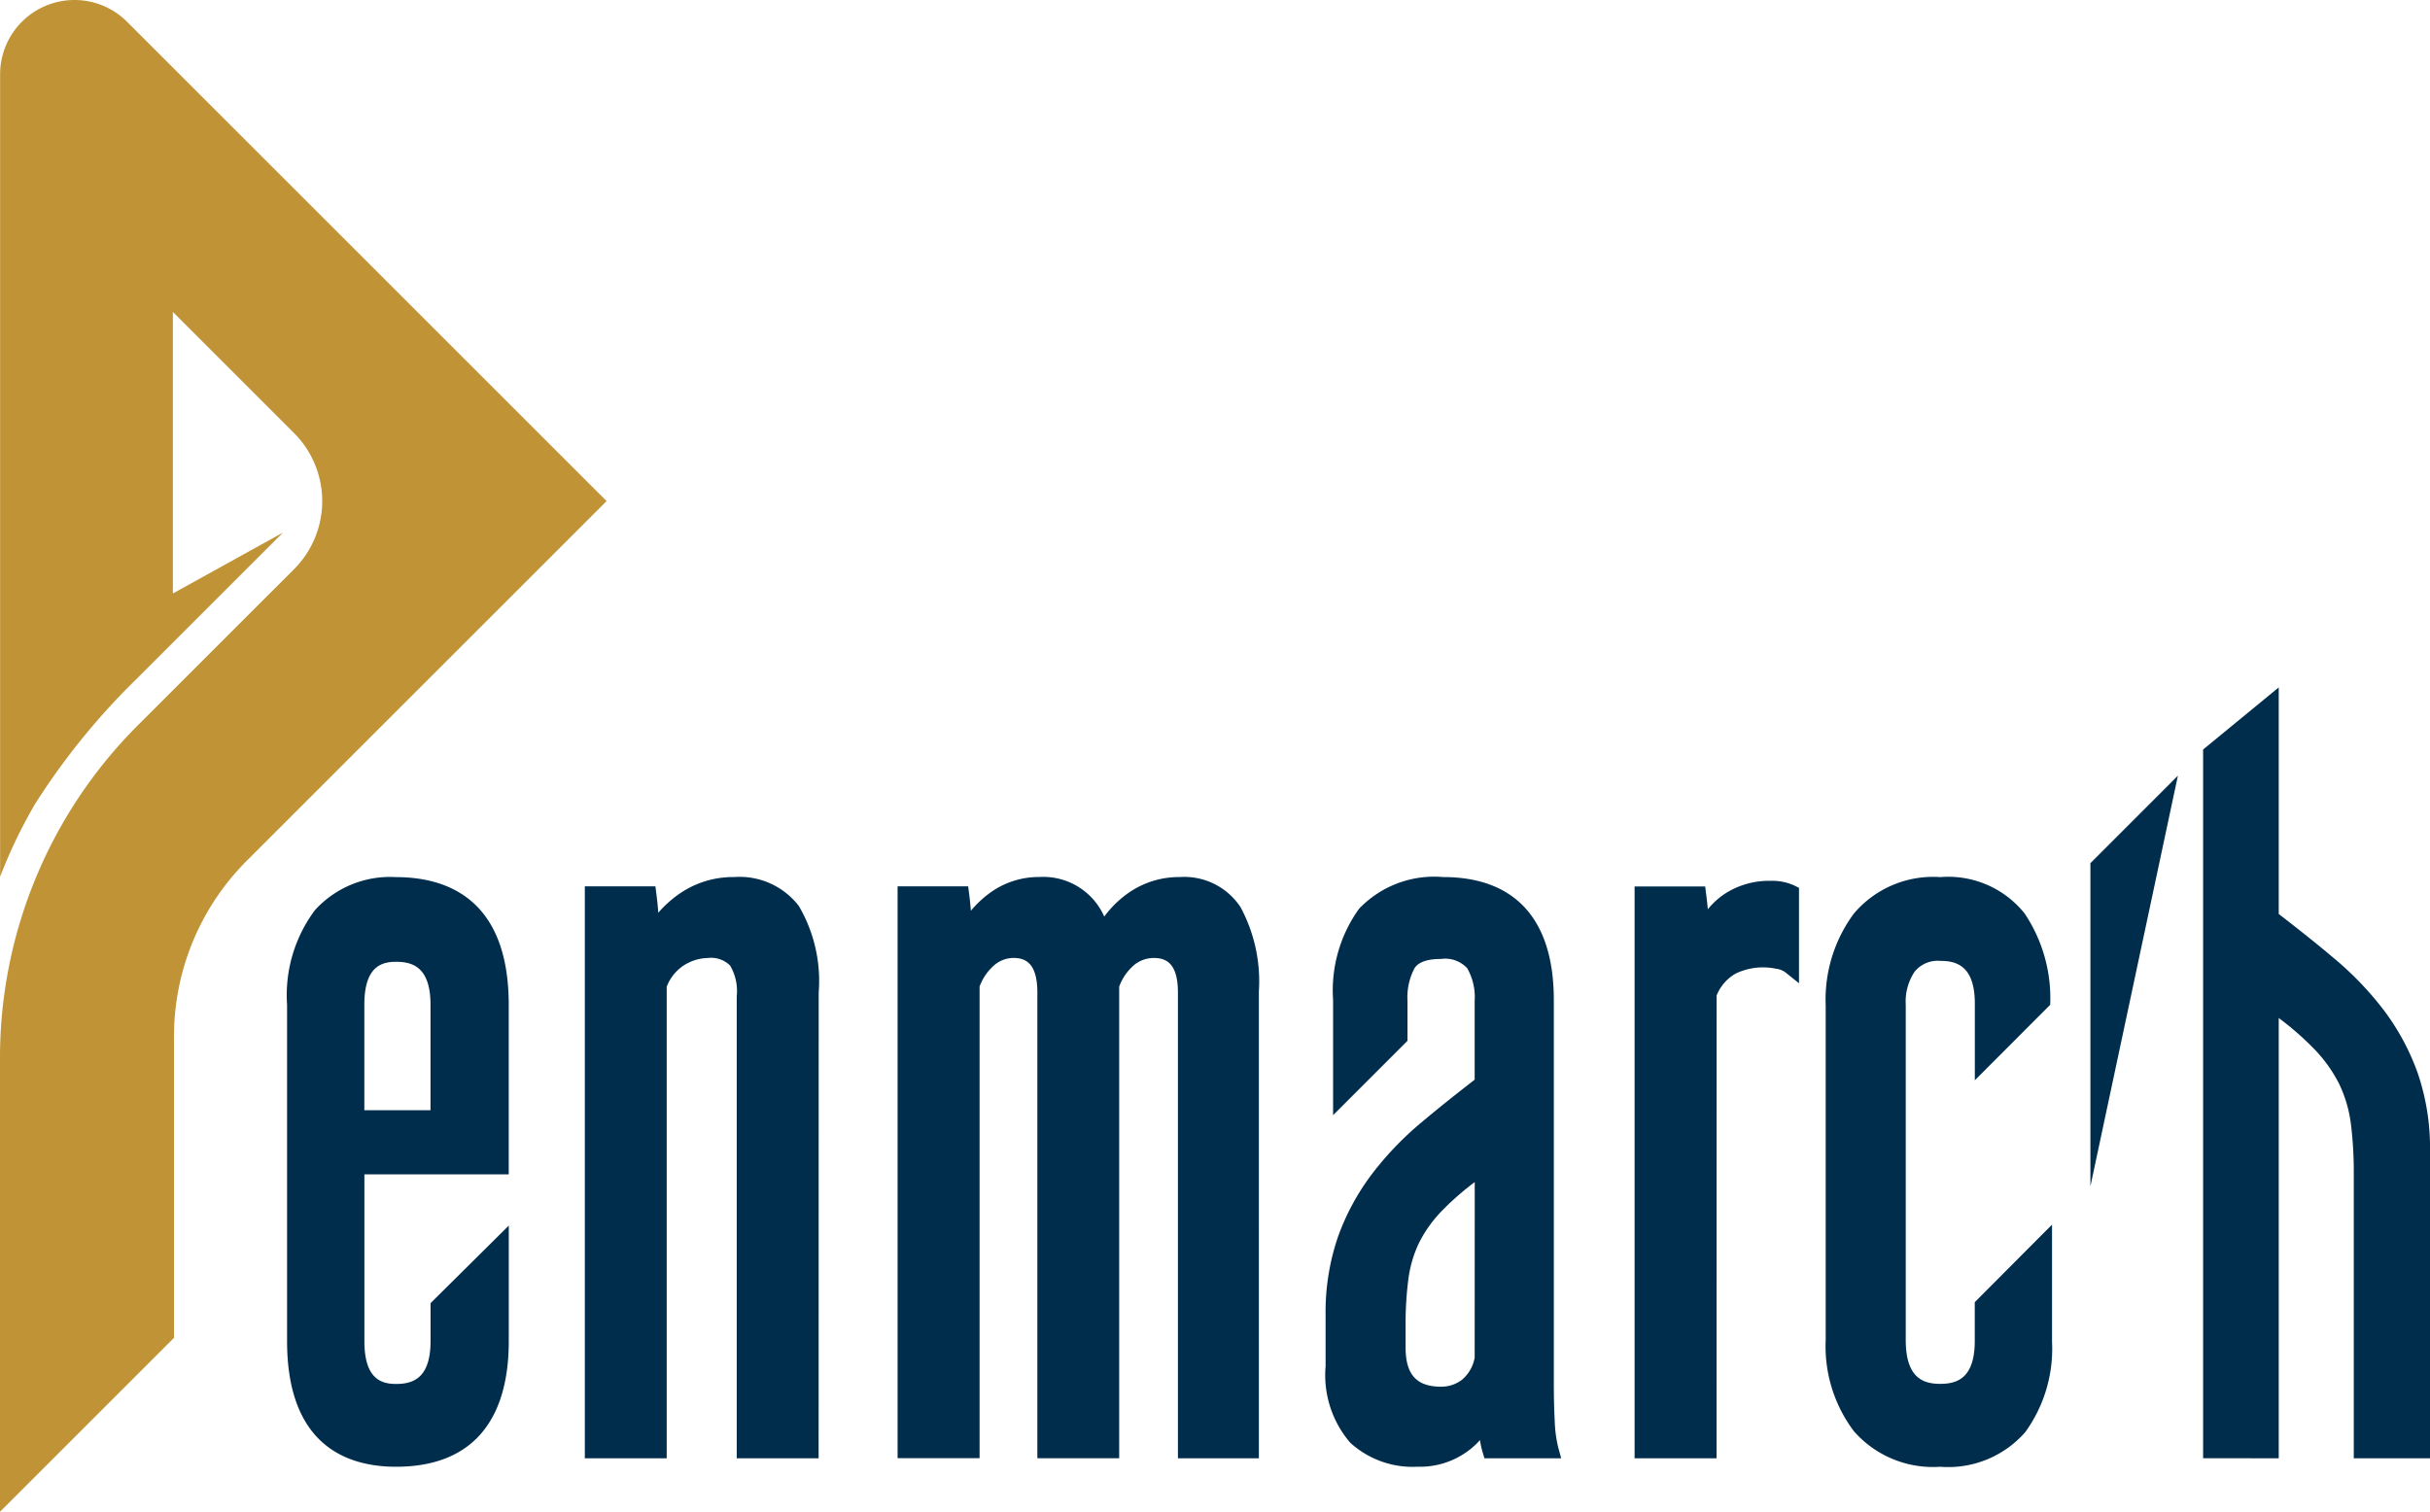
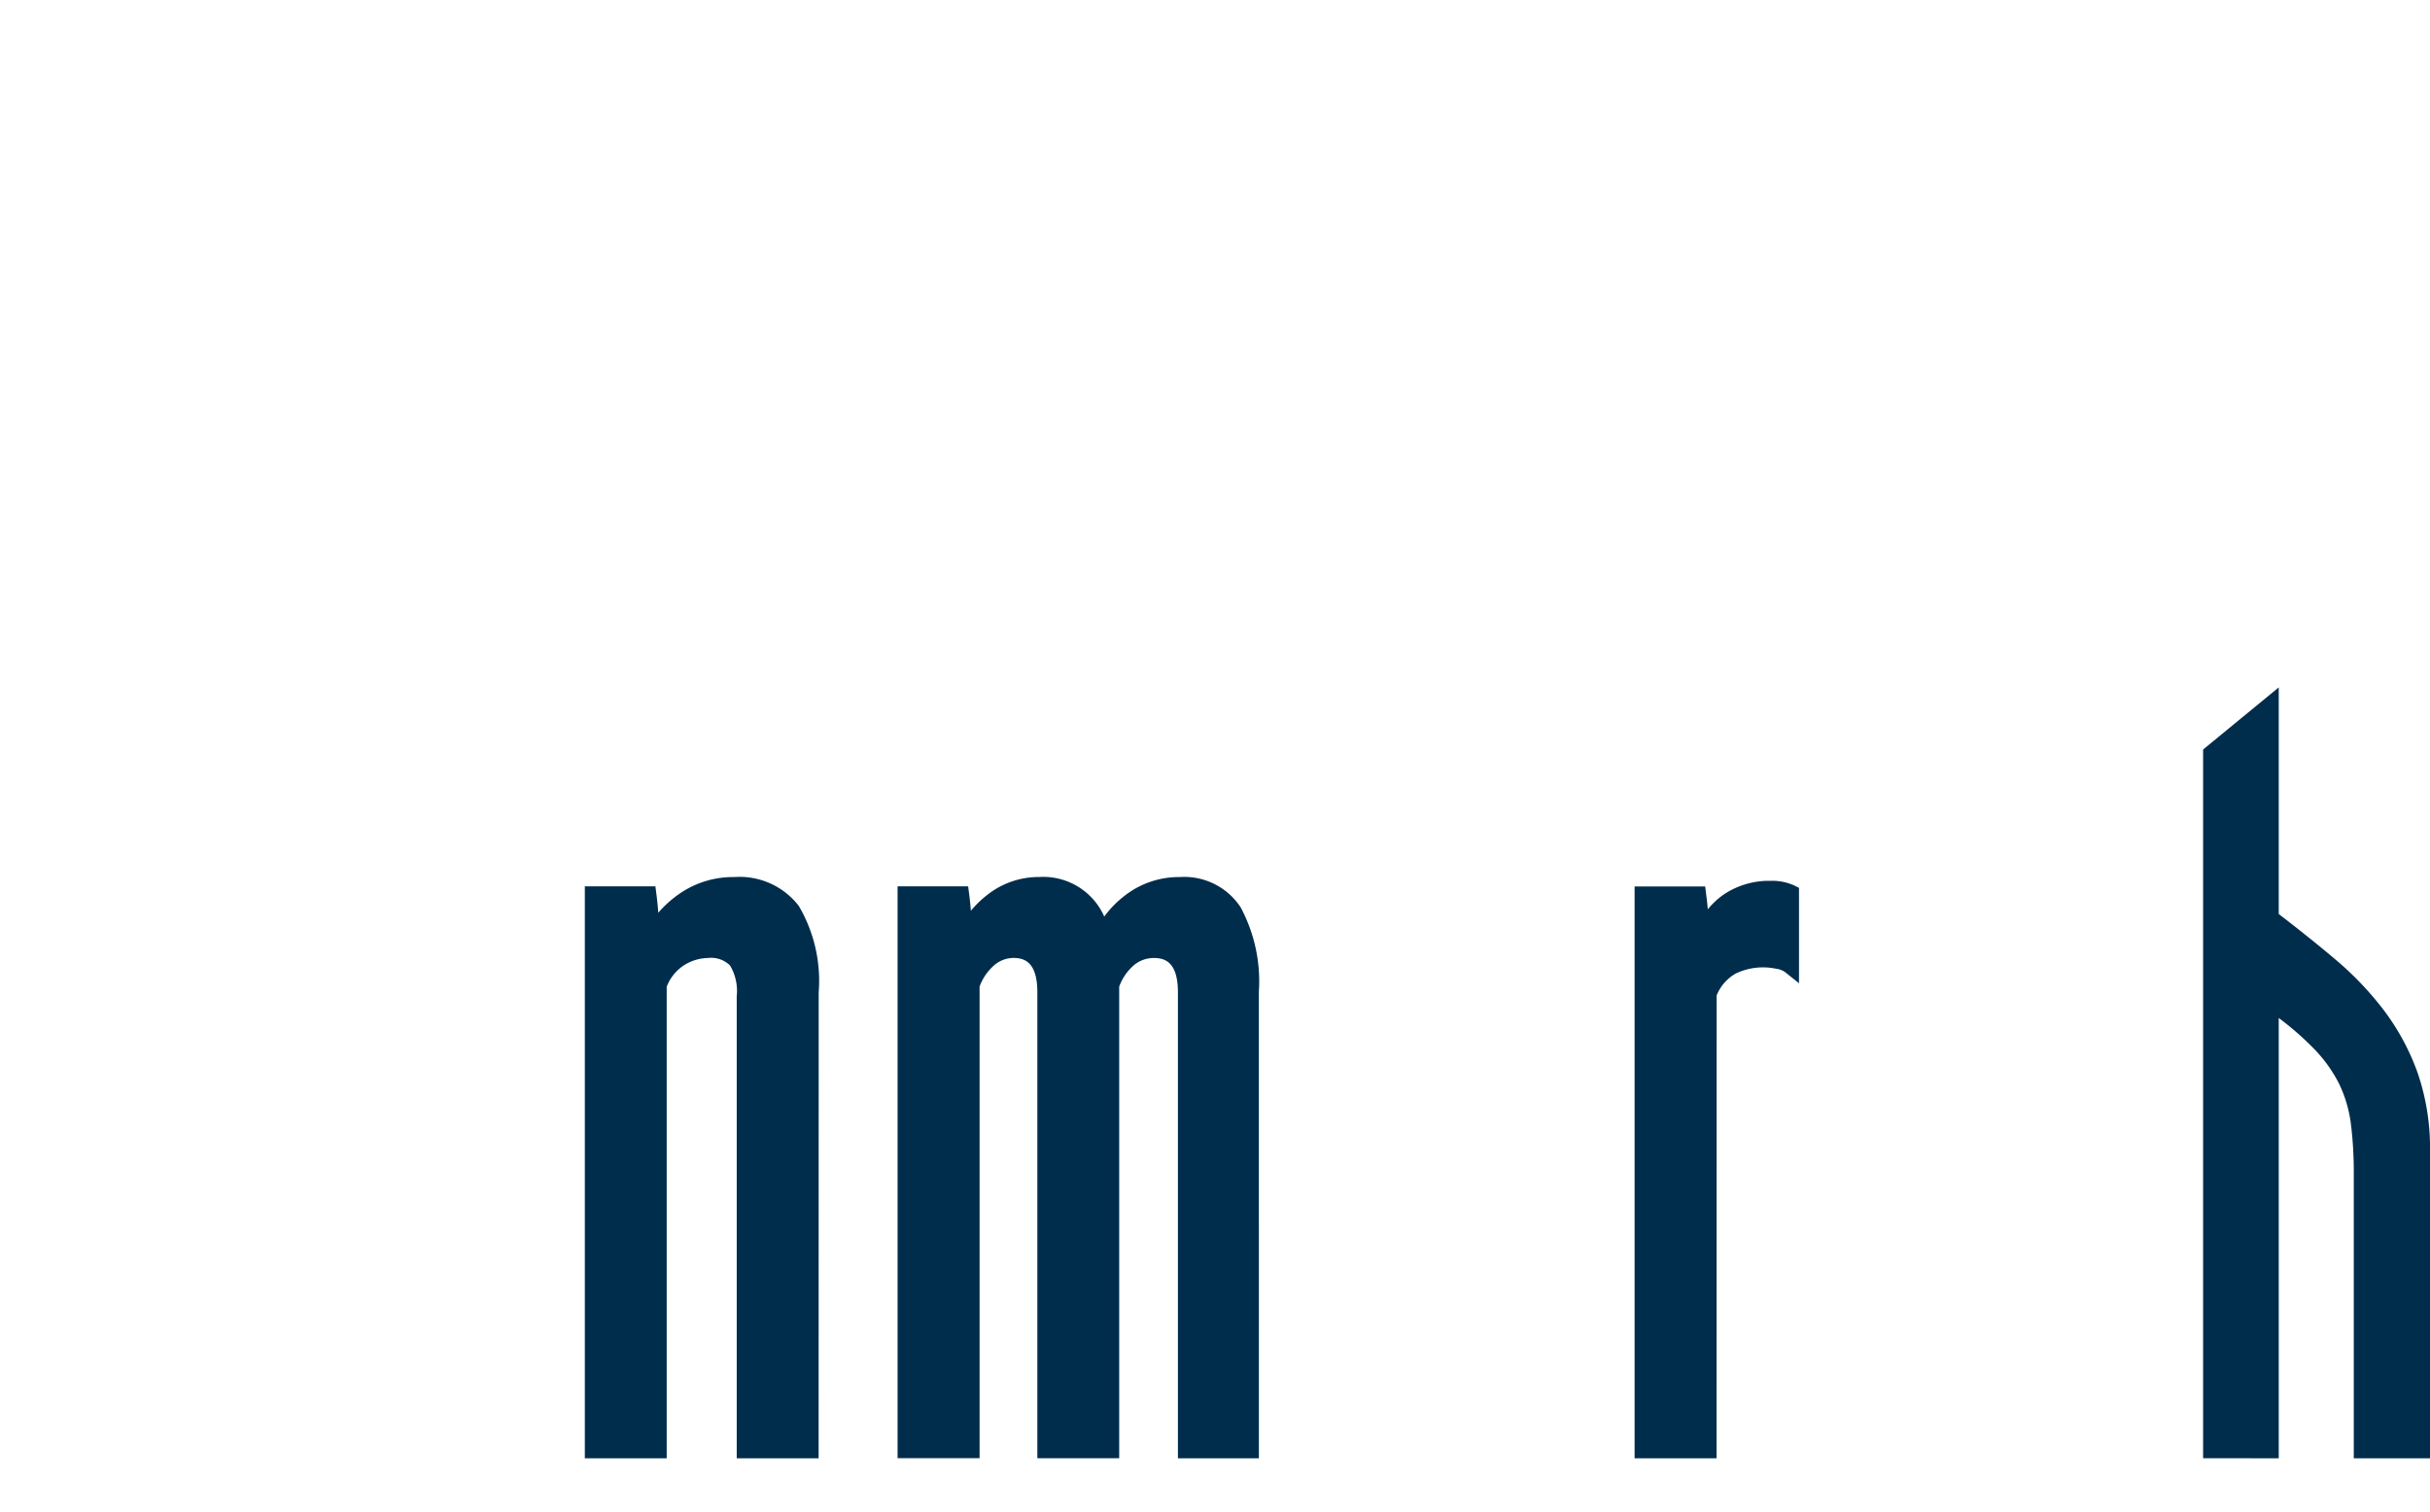
<svg xmlns="http://www.w3.org/2000/svg" width="133" height="82.765" viewBox="0 0 133 82.765">
  <defs>
    <clipPath id="clip-path">
      <rect id="Rectangle_4" data-name="Rectangle 4" width="133" height="82.765" fill="none" />
    </clipPath>
  </defs>
  <g id="Groupe_84" data-name="Groupe 84" transform="translate(0 0)">
    <g id="Groupe_1" data-name="Groupe 1" transform="translate(0 0)" clip-path="url(#clip-path)">
-       <path id="Tracé_1" data-name="Tracé 1" d="M7.562,37.082l7.922-7.922L9.462,32.492V17.078L16.084,23.7a5.273,5.273,0,0,1,0,7.472L7.567,39.687A25.725,25.725,0,0,0,0,58V82.765l9.523-9.522V56.857a13.606,13.606,0,0,1,3.951-9.7L33.2,27.434,6.955,1.193A4.07,4.07,0,0,0,.006,4.072V48a27.353,27.353,0,0,1,1.9-3.962,37.959,37.959,0,0,1,5.654-6.951" transform="translate(0 0)" fill="#c09336" />
-       <path id="Tracé_2" data-name="Tracé 2" d="M16.724,65.175c-2.718,0-5.962-1.2-5.962-6.888V39.879A7.778,7.778,0,0,1,12.289,34.7a5.552,5.552,0,0,1,4.435-1.806c2.813,0,6.17,1.215,6.17,6.989v9.284h-7.9v9.125c0,2.085.929,2.35,1.733,2.35.88,0,1.889-.266,1.889-2.35V56.218l4.281-4.247v6.316c0,4.507-2.132,6.888-6.17,6.888M14.991,45.654h3.622V39.879c0-2.083-1.009-2.35-1.889-2.35-.8,0-1.733.267-1.733,2.35Z" transform="translate(4.95 15.127)" fill="#002d4c" />
      <path id="Tracé_3" data-name="Tracé 3" d="M34.721,64.712H30.239V39.417a2.743,2.743,0,0,0-.364-1.683,1.475,1.475,0,0,0-1.216-.412,2.525,2.525,0,0,0-1.3.394,2.444,2.444,0,0,0-.953,1.178V64.712H21.925V33.4h3.863l.053.412c.044.339.08.683.105,1.031a6.123,6.123,0,0,1,1.218-1.08A5.154,5.154,0,0,1,30.1,32.89a4.091,4.091,0,0,1,3.536,1.581,8.108,8.108,0,0,1,1.089,4.742Z" transform="translate(10.084 15.127)" fill="#002d4c" />
      <path id="Tracé_4" data-name="Tracé 4" d="M53.425,64.712H48.994v-25.5c0-1.676-.711-1.891-1.326-1.891a1.7,1.7,0,0,0-1.051.368,2.829,2.829,0,0,0-.838,1.2v25.82H41.3v-25.5c0-1.676-.71-1.891-1.324-1.891a1.644,1.644,0,0,0-1,.368,2.829,2.829,0,0,0-.838,1.2v25.82H33.65V33.4h3.862l.054.412c.041.305.072.615.095.924a5.75,5.75,0,0,1,1.06-.991,4.541,4.541,0,0,1,2.688-.858,3.649,3.649,0,0,1,3.553,2.167,5.647,5.647,0,0,1,1.393-1.342A4.826,4.826,0,0,1,49.1,32.89a3.689,3.689,0,0,1,3.324,1.653,8.579,8.579,0,0,1,1,4.619Z" transform="translate(15.477 15.127)" fill="#002d4c" />
-       <path id="Tracé_5" data-name="Tracé 5" d="M62.428,64.115a7.134,7.134,0,0,1-.191-1.438q-.05-.964-.05-2.079V39.622c0-4.4-2.1-6.732-6.066-6.732a5.685,5.685,0,0,0-4.593,1.736,7.651,7.651,0,0,0-1.421,5v6.3l4.072-4.073V39.674a3.383,3.383,0,0,1,.388-1.8c.216-.331.7-.5,1.451-.5a1.635,1.635,0,0,1,1.431.511,3.191,3.191,0,0,1,.406,1.788v4.311c-1.035.8-2.018,1.585-2.92,2.345a17.377,17.377,0,0,0-2.708,2.829,12.891,12.891,0,0,0-1.854,3.432,12.7,12.7,0,0,0-.677,4.283v2.8a5.677,5.677,0,0,0,1.349,4.186,5.069,5.069,0,0,0,3.691,1.314,4.42,4.42,0,0,0,3.412-1.457,4.082,4.082,0,0,0,.142.661l.1.334h4.2Zm-4.573-4.91a2.047,2.047,0,0,1-.7,1.213,1.873,1.873,0,0,1-1.137.374c-1.343,0-1.943-.663-1.943-2.145V57.418a18.724,18.724,0,0,1,.153-2.523,6.563,6.563,0,0,1,.583-1.981,7.067,7.067,0,0,1,1.3-1.8,15.225,15.225,0,0,1,1.748-1.523Z" transform="translate(22.857 15.127)" fill="#002d4c" />
      <path id="Tracé_6" data-name="Tracé 6" d="M65.766,64.647H61.281V33.339h3.863l.051.412c.038.28.07.562.092.841a4.172,4.172,0,0,1,.956-.867,4.455,4.455,0,0,1,2.486-.693,2.9,2.9,0,0,1,1.289.254l.261.13V38.64l-.765-.613a1.094,1.094,0,0,0-.5-.184,3.454,3.454,0,0,0-2.2.266,2.4,2.4,0,0,0-1.044,1.2Z" transform="translate(28.185 15.192)" fill="#002d4c" />
-       <path id="Tracé_7" data-name="Tracé 7" d="M74.717,65.175a5.756,5.756,0,0,1-4.729-1.946,7.726,7.726,0,0,1-1.543-4.993V39.93a7.925,7.925,0,0,1,1.539-5.037,5.682,5.682,0,0,1,4.733-2,5.351,5.351,0,0,1,4.615,1.99,8.336,8.336,0,0,1,1.4,5l-4.124,4.132V39.828c0-2.083-1.01-2.349-1.889-2.349a1.632,1.632,0,0,0-1.4.583,2.947,2.947,0,0,0-.493,1.819V58.236c0,2.129,1.01,2.4,1.889,2.4s1.889-.267,1.889-2.353V56.164l4.229-4.245V58.34a7.781,7.781,0,0,1-1.463,4.936,5.6,5.6,0,0,1-4.656,1.9" transform="translate(31.48 15.127)" fill="#002d4c" />
-       <path id="Tracé_8" data-name="Tracé 8" d="M78.37,51.571l0-17.693,4.789-4.79Z" transform="translate(36.043 13.379)" fill="#002d4c" />
      <path id="Tracé_9" data-name="Tracé 9" d="M86.733,67.983V43.877a16.19,16.19,0,0,1,1.9,1.656,7.766,7.766,0,0,1,1.41,1.959,7.123,7.123,0,0,1,.635,2.149,21.26,21.26,0,0,1,.162,2.743v15.6h4.173V51.166a12.686,12.686,0,0,0-.677-4.283,12.935,12.935,0,0,0-1.853-3.434,17.636,17.636,0,0,0-2.71-2.828c-.9-.762-2-1.638-3.04-2.437V25.778l-4.139,3.4v38.8Z" transform="translate(37.988 11.856)" fill="#002d4c" />
    </g>
  </g>
</svg>